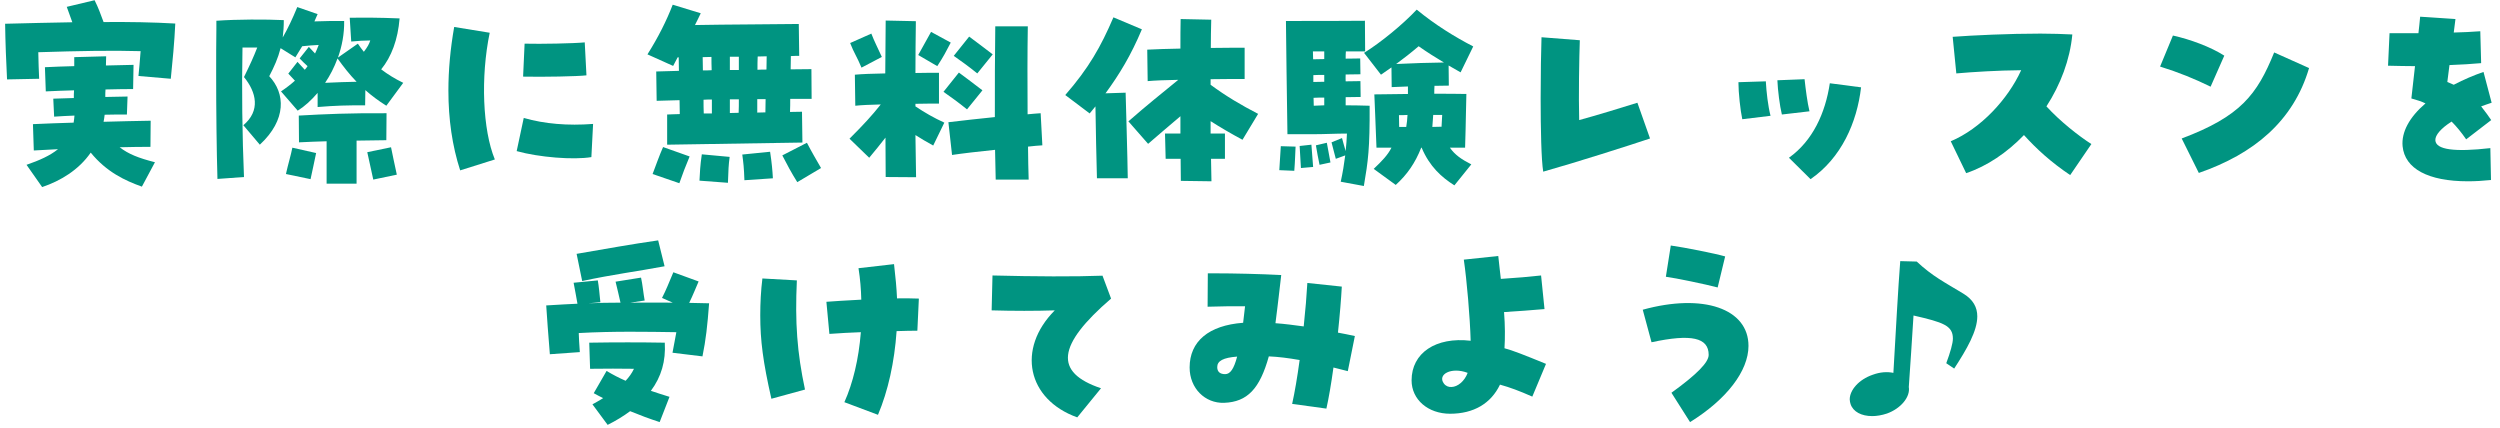
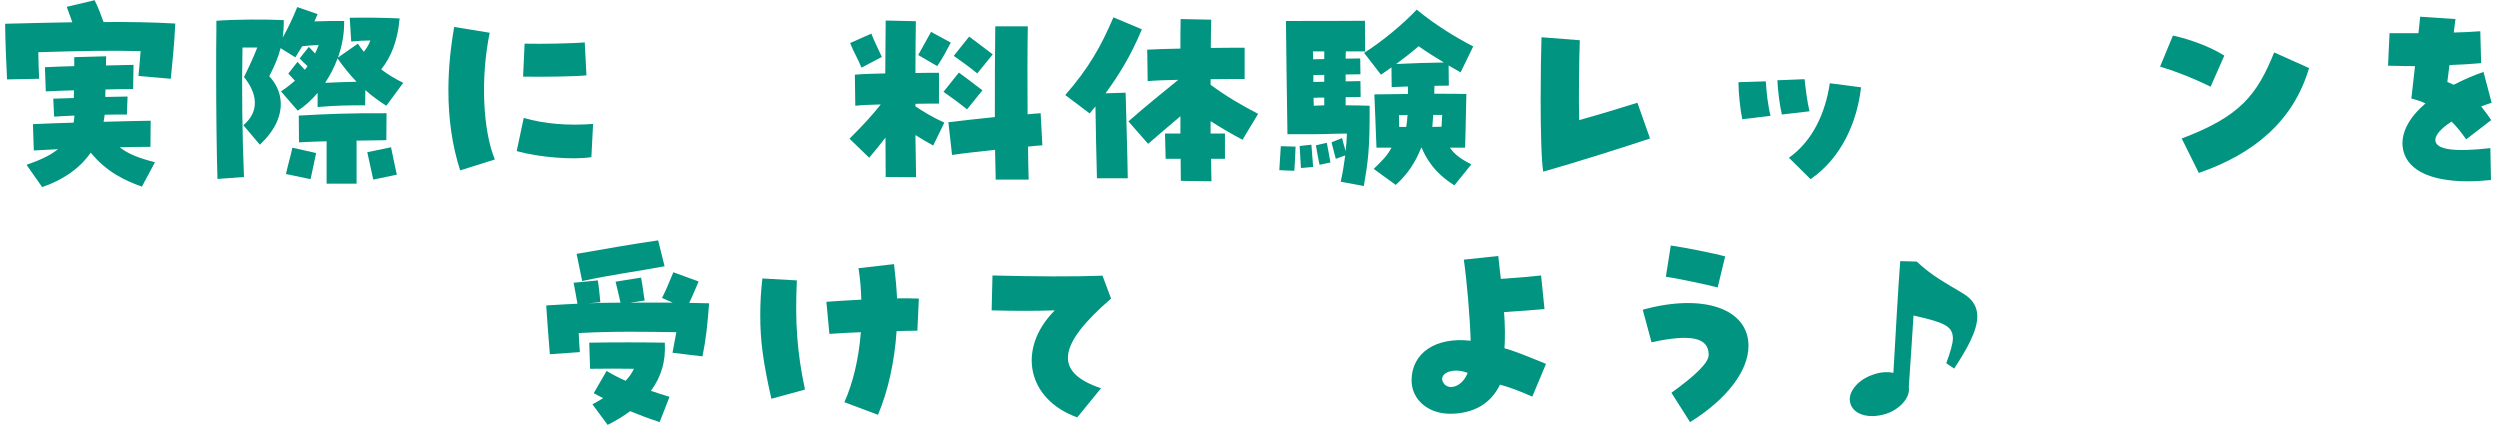
<svg xmlns="http://www.w3.org/2000/svg" width="292" height="50" viewBox="0 0 292 50" fill="none">
  <path d="M0.823 9.275C0.723 7.375 0.623 4.825 0.598 2.775C3.123 2.7 5.973 2.65 8.448 2.6L7.798 0.8L11.048 0.025C11.498 0.925 11.723 1.575 12.098 2.575C15.048 2.55 17.948 2.6 20.473 2.75C20.373 4.925 20.148 7.275 19.948 9.2L16.173 8.875C16.248 8.125 16.348 7.025 16.423 5.975C13.073 5.875 9.273 5.95 4.473 6.1C4.498 7.2 4.523 8.325 4.573 9.2L0.823 9.275ZM4.923 21.85L3.098 19.25C4.623 18.725 5.848 18.175 6.773 17.425L3.948 17.575L3.848 14.5C5.398 14.425 6.998 14.375 8.598 14.325C8.648 14.05 8.673 13.8 8.698 13.5C7.898 13.525 7.123 13.575 6.323 13.625L6.223 11.525L8.623 11.45C8.623 11.15 8.623 10.85 8.648 10.55C7.548 10.575 6.448 10.625 5.348 10.675L5.248 7.85C6.348 7.8 7.498 7.75 8.673 7.725V6.675L12.398 6.575C12.398 6.95 12.373 7.3 12.373 7.65L15.598 7.575L15.548 10.4C14.498 10.4 13.423 10.425 12.323 10.45C12.298 10.75 12.298 11.025 12.298 11.325C13.148 11.3 13.998 11.3 14.898 11.275L14.823 13.375C13.973 13.375 13.098 13.375 12.223 13.4C12.198 13.675 12.148 13.95 12.098 14.225C13.973 14.175 15.823 14.125 17.598 14.1L17.573 17.15C16.348 17.15 15.148 17.175 13.973 17.2C15.023 18 16.148 18.45 18.098 18.95L16.573 21.8C14.623 21.1 12.448 20.1 10.598 17.825C9.198 19.85 7.073 21.125 4.923 21.85Z" fill="#009481" />
  <path d="M25.398 20.9C25.298 17.525 25.248 12.875 25.248 8.625C25.248 6.725 25.248 4.925 25.273 3.35V2.425C27.648 2.25 31.098 2.25 33.148 2.35C33.148 3.1 33.098 3.775 33.023 4.375C33.623 3.325 34.173 2.175 34.723 0.825L37.098 1.65C36.973 1.95 36.848 2.225 36.723 2.5C37.848 2.45 39.023 2.45 40.198 2.45C40.223 3.95 39.948 5.375 39.473 6.725L41.798 5.1C42.023 5.425 42.248 5.75 42.498 6.05C42.923 5.5 43.123 5.125 43.248 4.725C42.573 4.725 41.823 4.775 41.023 4.85L40.848 2.075C42.548 2.05 44.198 2.05 46.673 2.15C46.473 4.625 45.723 6.625 44.523 8.1C45.273 8.675 46.123 9.2 47.098 9.675L45.123 12.35C44.173 11.75 43.373 11.15 42.673 10.525L42.648 12.3C40.448 12.3 39.273 12.325 37.098 12.5V10.85C36.348 11.725 35.548 12.45 34.773 12.925L32.823 10.675C33.423 10.275 33.973 9.85 34.448 9.425C34.198 9.175 33.948 8.9 33.673 8.6L34.748 7.225C35.023 7.525 35.323 7.85 35.598 8.15C35.723 8.025 35.823 7.875 35.923 7.725C35.623 7.45 35.298 7.15 34.998 6.825L36.073 5.475C36.298 5.7 36.548 5.975 36.798 6.25C36.948 5.925 37.098 5.6 37.223 5.25C36.623 5.275 36.023 5.325 35.298 5.4C35.048 5.8 34.798 6.225 34.498 6.7L32.773 5.625C32.473 6.8 32.023 7.8 31.448 8.9C33.323 10.9 33.498 13.975 30.348 16.9L28.423 14.625C30.448 12.925 29.948 10.775 28.498 9C29.198 7.575 29.598 6.7 30.048 5.55C29.423 5.55 28.898 5.55 28.323 5.55C28.223 10.275 28.298 16 28.498 20.675L25.398 20.9ZM39.423 6.825C39.023 7.9 38.573 8.775 37.973 9.675C39.498 9.6 40.423 9.575 41.648 9.55C40.823 8.7 40.123 7.8 39.423 6.825ZM34.923 16.625L34.898 13.5C37.973 13.325 40.873 13.2 45.148 13.225L45.123 16.375C43.873 16.4 42.723 16.4 41.648 16.425V21.45H38.148V16.5C37.073 16.525 36.023 16.575 34.923 16.625ZM43.598 20.975C43.473 20.45 43.023 18.35 42.898 17.775L45.673 17.2C45.848 18.1 46.098 19.225 46.348 20.4L43.598 20.975ZM36.273 20.925L33.398 20.325C33.648 19.175 33.973 18.15 34.148 17.25L36.923 17.875C36.798 18.45 36.398 20.4 36.273 20.925Z" fill="#009481" />
  <path d="M53.748 19.9C52.823 17.05 52.373 13.925 52.373 10.575C52.373 8.2 52.598 5.725 53.048 3.15L57.198 3.825C56.123 9 56.373 15.175 57.798 18.625L53.748 19.9ZM69.073 18.35C66.973 18.7 62.948 18.375 60.348 17.65L61.173 13.775C63.598 14.475 66.323 14.7 69.273 14.475L69.073 18.35ZM61.098 8.95L61.273 5.1C63.173 5.15 67.048 5.075 68.298 4.95L68.498 8.8C67.473 8.925 63.473 9 61.098 8.95Z" fill="#009481" />
-   <path d="M77.923 16.9V13.375C78.298 13.35 78.798 13.35 79.398 13.325C79.398 12.775 79.373 12.225 79.373 11.7L76.698 11.775L76.648 8.35L79.298 8.275C79.298 7.75 79.273 7.225 79.273 6.7H79.148C78.973 7.025 78.798 7.35 78.623 7.7L75.623 6.35C76.898 4.325 77.848 2.425 78.573 0.55L81.848 1.55C81.623 2.05 81.373 2.5 81.173 2.925C84.998 2.85 89.948 2.85 93.298 2.8L93.348 6.525C93.048 6.525 92.723 6.525 92.373 6.55C92.373 7.075 92.348 7.575 92.348 8.1C93.223 8.1 94.048 8.075 94.773 8.075L94.798 11.55H92.298C92.298 12.05 92.298 12.55 92.273 13.075C92.823 13.075 93.298 13.05 93.673 13.05L93.723 16.65L77.923 16.9ZM88.498 6.6C88.473 7.075 88.473 7.6 88.473 8.15C88.823 8.125 89.173 8.125 89.523 8.125C89.523 7.575 89.548 7.05 89.548 6.575C89.198 6.575 88.848 6.6 88.498 6.6ZM85.248 6.625V8.175H86.298V6.625H85.248ZM82.073 6.675C82.073 7.15 82.098 7.675 82.098 8.225C82.448 8.225 82.773 8.225 83.123 8.2C83.098 7.65 83.098 7.125 83.098 6.65C82.748 6.65 82.398 6.675 82.073 6.675ZM88.448 11.575V13.15C88.773 13.15 89.073 13.125 89.398 13.125C89.398 12.575 89.423 12.075 89.423 11.575H88.448ZM85.248 11.6V13.2C85.598 13.2 85.948 13.175 86.273 13.175C86.298 12.7 86.298 12.15 86.298 11.6H85.248ZM82.173 11.65C82.173 12.175 82.173 12.7 82.198 13.25H83.148V11.625C82.823 11.625 82.498 11.625 82.173 11.65ZM93.123 21.275C92.448 20.2 91.923 19.225 91.373 18.15L94.248 16.675C94.748 17.65 95.423 18.8 95.898 19.625L93.123 21.275ZM79.348 21.4L76.223 20.325C76.598 19.35 76.973 18.25 77.448 17.175L80.548 18.275C79.973 19.65 79.823 20.075 79.348 21.4ZM86.948 21.05C86.898 19.575 86.823 18.975 86.698 18.05L89.948 17.725C90.148 19.05 90.223 19.9 90.273 20.825L86.948 21.05ZM85.023 21.35L81.698 21.1C81.748 20.175 81.773 19.35 81.973 18.025L85.223 18.325C85.098 19.25 85.073 19.875 85.023 21.35Z" fill="#009481" />
  <path d="M106.998 20.7L103.448 20.675C103.448 19.525 103.423 17.9 103.423 16.075C102.798 16.875 102.198 17.625 101.523 18.425L99.223 16.2C100.873 14.55 101.798 13.55 102.873 12.2C101.673 12.225 100.598 12.275 99.898 12.35L99.848 8.725C100.598 8.65 101.948 8.6 103.398 8.575C103.423 6.25 103.423 4.05 103.448 2.4L106.973 2.475C106.948 4.325 106.923 6.4 106.923 8.525C108.098 8.5 109.098 8.5 109.673 8.5V12.1C108.948 12.1 107.973 12.1 106.923 12.125V12.425C108.048 13.175 109.048 13.75 110.298 14.325L108.998 17C108.198 16.55 107.573 16.2 106.923 15.775L106.998 20.7ZM116.298 20.975L116.223 17.5C114.273 17.7 112.348 17.925 111.198 18.1L110.773 14.275C112.498 14.075 114.398 13.85 116.198 13.675C116.198 10.075 116.198 6.225 116.248 3.075H120.048C119.998 6.05 119.998 9.775 120.023 13.35C120.573 13.3 121.098 13.25 121.548 13.225L121.748 16.975C121.298 17 120.723 17.05 120.073 17.125C120.073 18.525 120.123 19.85 120.148 20.975H116.298ZM109.473 7.725L107.248 6.425L108.748 3.725L111.048 4.975C110.498 6.025 110.223 6.575 109.473 7.725ZM100.623 7.9C100.098 6.625 99.723 6.15 99.298 5.025L101.773 3.925C102.148 4.9 102.423 5.375 102.998 6.65L100.623 7.9ZM114.148 8.575C113.098 7.725 112.248 7.125 111.398 6.525L113.198 4.275C113.998 4.875 115.048 5.65 115.948 6.35L114.148 8.575ZM112.948 12.775C111.898 11.925 111.048 11.325 110.198 10.725L111.998 8.475C112.798 9.075 113.848 9.85 114.748 10.55L112.948 12.775Z" fill="#009481" />
  <path d="M128.123 20.825C128.073 18.85 127.973 14.8 127.948 12.425L127.273 13.25L124.423 11.1C127.148 7.975 128.573 5.475 130.048 2.025L133.373 3.425C132.098 6.45 130.773 8.65 129.123 10.9L131.473 10.825C131.498 11.8 131.698 18.525 131.723 20.825H128.123ZM141.498 21.175L137.923 21.125C137.923 20.4 137.898 19.525 137.898 18.55H136.148L136.073 15.6H137.873V13.575C136.648 14.625 135.473 15.6 134.098 16.8L131.798 14.175C133.998 12.25 135.698 10.9 137.623 9.325C136.148 9.35 134.848 9.4 134.048 9.475L133.998 5.8C134.973 5.75 136.373 5.7 137.873 5.675C137.873 4.4 137.873 3.225 137.898 2.225L141.473 2.3C141.448 3.35 141.423 4.45 141.423 5.6C143.123 5.575 144.598 5.575 145.373 5.575V9.225C144.423 9.225 142.973 9.225 141.398 9.25V9.9C143.223 11.25 144.973 12.275 146.948 13.3L145.123 16.325C143.773 15.6 142.573 14.9 141.398 14.15V15.6H143.073V18.55H141.448C141.473 19.475 141.473 20.375 141.498 21.175Z" fill="#009481" />
  <path d="M169.873 21.65C168.373 20.7 166.973 19.45 166.048 17.25H165.998C165.298 19.025 164.373 20.375 163.023 21.6L160.448 19.725C161.423 18.8 162.098 18.1 162.523 17.25H160.773C160.648 14.25 160.573 11.925 160.523 11.025C161.573 11.025 163.523 10.975 164.448 10.975V10.1L162.548 10.175L162.523 7.875L161.298 8.725L159.323 6.175C161.323 4.925 163.823 2.875 165.473 1.125C167.598 2.875 169.898 4.3 172.073 5.425L170.598 8.45L169.198 7.65L169.223 10C168.723 10 168.148 10.025 167.548 10.025C167.523 10.325 167.523 10.65 167.523 10.95C168.848 10.95 170.123 10.95 171.273 10.975C171.223 12.325 171.223 14.225 171.123 17.25H169.348C169.923 18.075 170.673 18.6 171.848 19.2L169.873 21.65ZM159.298 21.725L156.598 21.225C156.823 20.2 156.998 19.15 157.123 18.15L156.023 18.55C155.823 17.85 155.723 17.35 155.523 16.625L156.748 16.125C156.873 16.625 156.998 17.025 157.173 17.65C157.248 16.925 157.298 16.225 157.323 15.6C156.023 15.6 154.723 15.675 153.498 15.675H150.373C150.298 10.325 150.223 5.5 150.198 2.45C153.998 2.45 156.848 2.45 159.423 2.425L159.448 6H157.198C157.173 6.25 157.173 6.525 157.173 6.85C157.973 6.85 158.598 6.825 158.873 6.825L158.898 8.675C158.548 8.675 157.923 8.7 157.173 8.7C157.173 8.975 157.148 9.225 157.173 9.5C157.973 9.5 158.623 9.475 158.898 9.475L158.923 11.325C158.573 11.325 157.923 11.35 157.173 11.35V12.3C158.148 12.3 159.048 12.325 159.973 12.35C159.998 17.375 159.798 18.8 159.298 21.725ZM163.073 7.475C165.048 7.375 166.948 7.325 168.648 7.3C167.698 6.725 166.723 6.125 165.698 5.4C164.823 6.15 163.923 6.85 163.073 7.475ZM153.373 6.925C153.748 6.925 154.198 6.9 154.673 6.9V6H153.348C153.348 6.3 153.373 6.625 153.373 6.925ZM153.398 9.575C153.773 9.575 154.223 9.55 154.673 9.55V8.75C154.198 8.75 153.773 8.75 153.398 8.775V9.575ZM153.448 12.35C153.873 12.325 154.273 12.325 154.673 12.3V11.4C154.223 11.4 153.798 11.4 153.423 11.425C153.423 11.725 153.448 12.05 153.448 12.35ZM163.423 14.825H164.248C164.323 14.375 164.373 13.925 164.398 13.425C164.048 13.45 163.723 13.45 163.398 13.45C163.398 13.85 163.423 14.325 163.423 14.825ZM167.298 14.825C167.648 14.825 167.998 14.8 168.373 14.8L168.448 13.425H167.398C167.373 13.9 167.323 14.375 167.298 14.825ZM154.123 19.25C153.973 18.55 153.823 17.725 153.698 16.975L154.973 16.675C155.073 17.275 155.248 18.075 155.398 18.975L154.123 19.25ZM151.948 19.625C151.898 18.9 151.848 17.825 151.798 17.05L153.173 16.9C153.198 17.525 153.323 18.575 153.373 19.5L151.948 19.625ZM151.173 19.95L149.423 19.875C149.473 18.85 149.548 18.1 149.598 17.075L151.323 17.125C151.273 17.975 151.273 18.725 151.173 19.95Z" fill="#009481" />
  <path d="M180.248 20.05C180.023 18.7 179.948 15.05 179.948 11.5C179.948 8.625 179.998 5.825 180.048 4.35L184.523 4.7C184.448 6.7 184.373 11.25 184.448 14.025C186.298 13.525 189.673 12.5 191.248 12L192.723 16.175C190.498 16.925 183.998 19 180.248 20.05Z" fill="#009481" />
  <path d="M211.473 20.925L208.948 18.425C211.723 16.45 213.198 13.225 213.723 9.725L217.373 10.2C216.898 14.3 215.073 18.45 211.473 20.925ZM203.498 13.925C203.273 12.875 203.048 10.825 203.048 9.6L206.248 9.5C206.323 10.8 206.498 12.35 206.798 13.525L203.498 13.925ZM208.123 13.375C207.873 12.35 207.648 10.575 207.598 9.375L210.773 9.25C210.898 10.4 211.098 11.975 211.348 13L208.123 13.375Z" fill="#009481" />
-   <path d="M241.798 20.45C239.498 18.9 237.848 17.375 236.398 15.775C234.423 17.825 232.098 19.4 229.648 20.225L227.848 16.5C231.348 15.025 234.523 11.6 236.073 8.2C233.348 8.225 230.473 8.4 228.498 8.575L228.073 4.3C230.423 4.125 234.673 3.925 238.323 3.925C239.698 3.925 240.973 3.975 242.048 4.025C241.773 6.975 240.673 9.875 239.023 12.425C240.648 14.2 242.823 15.9 244.273 16.825L241.798 20.45Z" fill="#009481" />
  <path d="M256.823 20.2L254.823 16.175C261.673 13.6 263.623 11.075 265.623 6.125L269.698 7.95C267.873 14.15 263.248 17.975 256.823 20.2ZM258.198 10.125C256.373 9.225 254.473 8.45 252.298 7.775L253.798 4.15C255.823 4.6 258.198 5.475 259.798 6.5L258.198 10.125Z" fill="#009481" />
  <path d="M288.248 21.175C283.598 21.175 280.873 19.7 280.623 17.075C280.473 15.45 281.398 13.7 283.298 12.075C282.823 11.85 282.298 11.675 281.648 11.5C281.823 10 281.948 8.8 282.073 7.725C281.123 7.725 280.098 7.7 278.923 7.675L279.098 3.875C280.223 3.875 281.348 3.875 282.473 3.875C282.548 3.2 282.623 2.55 282.673 1.95L286.798 2.225C286.723 2.725 286.673 3.25 286.598 3.8C287.648 3.775 288.673 3.725 289.698 3.65L289.798 7.375C288.723 7.475 287.448 7.55 286.098 7.6C285.998 8.3 285.923 8.95 285.848 9.575C286.148 9.7 286.373 9.8 286.598 9.9C287.798 9.275 288.923 8.8 290.073 8.4L291.023 12C290.623 12.125 290.223 12.275 289.798 12.425C290.323 13.1 290.673 13.575 290.973 14.025L288.048 16.275C287.498 15.475 286.923 14.775 286.348 14.2C285.123 14.975 284.423 15.775 284.448 16.375C284.498 17.5 286.723 17.775 290.873 17.3L290.948 21.025C289.998 21.125 289.098 21.175 288.248 21.175Z" fill="#009481" />
  <path d="M67.998 32.825L67.348 29.65C70.848 29.05 73.723 28.525 76.873 28.075L77.623 31.1C74.273 31.725 71.598 32.05 67.998 32.825ZM64.223 41.375C64.048 39.125 63.873 37 63.798 35.675L65.923 35.55C66.448 35.525 66.948 35.5 67.448 35.475C67.323 34.8 67.148 33.775 66.998 33.025L69.823 32.75C69.948 33.45 70.023 34.3 70.123 35.3L68.723 35.425C69.898 35.375 71.148 35.35 72.473 35.35C72.298 34.625 72.098 33.65 71.898 32.9L74.873 32.425C75.048 33.175 75.148 34.3 75.298 35.1L73.623 35.35C75.273 35.325 76.948 35.35 78.573 35.35L77.323 34.8C77.823 33.825 78.098 33.1 78.648 31.8L81.598 32.875C81.223 33.725 80.973 34.4 80.498 35.375C81.298 35.4 82.073 35.4 82.823 35.425C82.623 38.1 82.448 39.65 82.048 41.625L78.548 41.2C78.698 40.35 78.848 39.625 78.998 38.8C75.573 38.75 71.673 38.675 67.598 38.9C67.623 39.475 67.648 40.2 67.723 41.125L64.223 41.375ZM70.973 49.625L69.198 47.225C69.648 46.975 69.973 46.8 70.448 46.5C70.073 46.325 69.723 46.125 69.348 45.925L70.848 43.325C71.598 43.775 72.323 44.15 73.073 44.475C73.473 44.05 73.798 43.6 74.048 43.075C72.423 43.05 70.848 43.05 68.923 43.075L68.823 40.025C71.898 39.975 74.773 39.975 77.648 40.025C77.773 42.175 77.248 44 76.023 45.65C76.723 45.875 77.423 46.125 78.198 46.35L77.048 49.3C75.823 48.9 74.748 48.5 73.598 48.025C72.823 48.6 71.973 49.125 70.973 49.625Z" fill="#009481" />
  <path d="M102.548 48.45L98.623 46.975C99.623 44.75 100.298 41.95 100.548 38.8C99.398 38.85 98.123 38.9 96.873 39L96.523 35.25C97.473 35.175 98.698 35.1 100.598 35C100.573 33.8 100.473 32.6 100.273 31.325L104.423 30.85C104.598 32.35 104.723 33.675 104.773 34.85C105.573 34.825 106.423 34.85 107.323 34.875L107.148 38.625C106.423 38.625 105.598 38.65 104.723 38.675C104.473 42.3 103.723 45.675 102.548 48.45ZM90.098 46.575C89.123 42.275 88.798 39.8 88.798 36.825C88.798 35.375 88.873 33.95 89.048 32.525L93.073 32.75C92.848 37.7 93.098 41.15 94.023 45.5L90.098 46.575Z" fill="#009481" />
  <path d="M125.823 48.75C119.973 46.65 118.723 40.75 123.198 36.25C121.023 36.325 118.323 36.325 115.823 36.25L115.923 32.175C120.898 32.3 125.548 32.325 128.773 32.2L129.773 34.875C123.448 40.325 123.098 43.5 128.598 45.35L125.823 48.75Z" fill="#009481" />
-   <path d="M154.923 47.725L150.923 47.175C151.223 45.825 151.523 44.075 151.798 42.05C150.498 41.825 149.348 41.675 148.198 41.625C147.148 45.4 145.698 46.95 142.973 47.05C140.748 47.125 138.948 45.35 138.948 42.925C138.948 39.875 141.173 38 145.198 37.7C145.273 37.1 145.348 36.475 145.423 35.775C144.223 35.75 142.798 35.775 141.048 35.825L141.073 31.925C141.323 31.925 141.598 31.925 141.873 31.925C144.098 31.925 147.298 32 149.648 32.125L149.348 34.7C149.248 35.475 149.173 36.25 148.973 37.75C150.048 37.825 151.148 37.975 152.273 38.125C152.473 36.25 152.623 34.45 152.698 33.05L156.723 33.475C156.648 34.875 156.498 36.75 156.273 38.85C156.923 38.975 157.598 39.1 158.248 39.25L157.423 43.35C156.823 43.2 156.273 43.05 155.748 42.925C155.473 44.9 155.198 46.5 154.923 47.725ZM143.098 43.7C143.698 43.7 144.123 43.075 144.498 41.65C142.873 41.775 142.173 42.15 142.173 42.875C142.173 43.425 142.498 43.7 143.098 43.7Z" fill="#009481" />
  <path d="M169.373 48.325C166.798 48.325 164.873 46.675 164.873 44.425C164.873 41.225 167.698 39.325 171.773 39.8C171.698 37.05 171.323 32.725 170.973 30.325L174.998 29.9C175.123 30.975 175.198 31.8 175.298 32.575C176.898 32.475 178.948 32.3 179.998 32.175L180.398 36.1C179.123 36.225 177.148 36.35 175.673 36.45C175.798 38.05 175.798 39.45 175.723 40.675C176.673 40.925 177.948 41.425 180.573 42.5L178.973 46.325C177.448 45.65 176.373 45.25 175.198 44.925C174.148 47.125 172.123 48.325 169.373 48.325ZM168.648 44.8C168.873 45.1 169.198 45.225 169.548 45.2C170.248 45.175 171.048 44.55 171.423 43.55C169.523 42.825 167.848 43.725 168.648 44.8Z" fill="#009481" />
  <path d="M197.398 49.3L195.223 45.875C198.198 43.725 199.573 42.325 199.573 41.45C199.573 39.425 197.548 38.975 192.898 39.975L191.873 36.175C198.948 34.225 204.223 36.05 204.223 40.4C204.223 43.325 201.673 46.65 197.398 49.3ZM200.623 33.575C199.198 33.2 195.723 32.475 194.573 32.325L195.148 28.675C196.748 28.9 200.298 29.6 201.498 29.95L200.623 33.575Z" fill="#009481" />
  <path d="M218.673 48.6C217.423 48.6 216.448 48.1 216.148 47.2C216.098 47.025 216.048 46.85 216.048 46.65C216.048 45.55 217.123 44.325 218.723 43.775C219.598 43.45 220.423 43.4 221.148 43.55C221.423 38.825 221.698 33.7 221.948 30.5L223.873 30.55C225.723 32.275 227.098 32.95 229.323 34.3C230.473 35 230.948 35.9 230.948 36.95C230.948 38.65 229.748 40.75 228.248 43.05L227.323 42.425C227.798 41.15 228.098 40.1 228.098 39.55C228.098 38.025 226.973 37.65 223.498 36.85C223.323 39.775 223.123 42.6 222.948 45.2C223.148 46.375 221.998 47.725 220.398 48.3C219.798 48.5 219.198 48.6 218.673 48.6Z" fill="#009481" />
</svg>